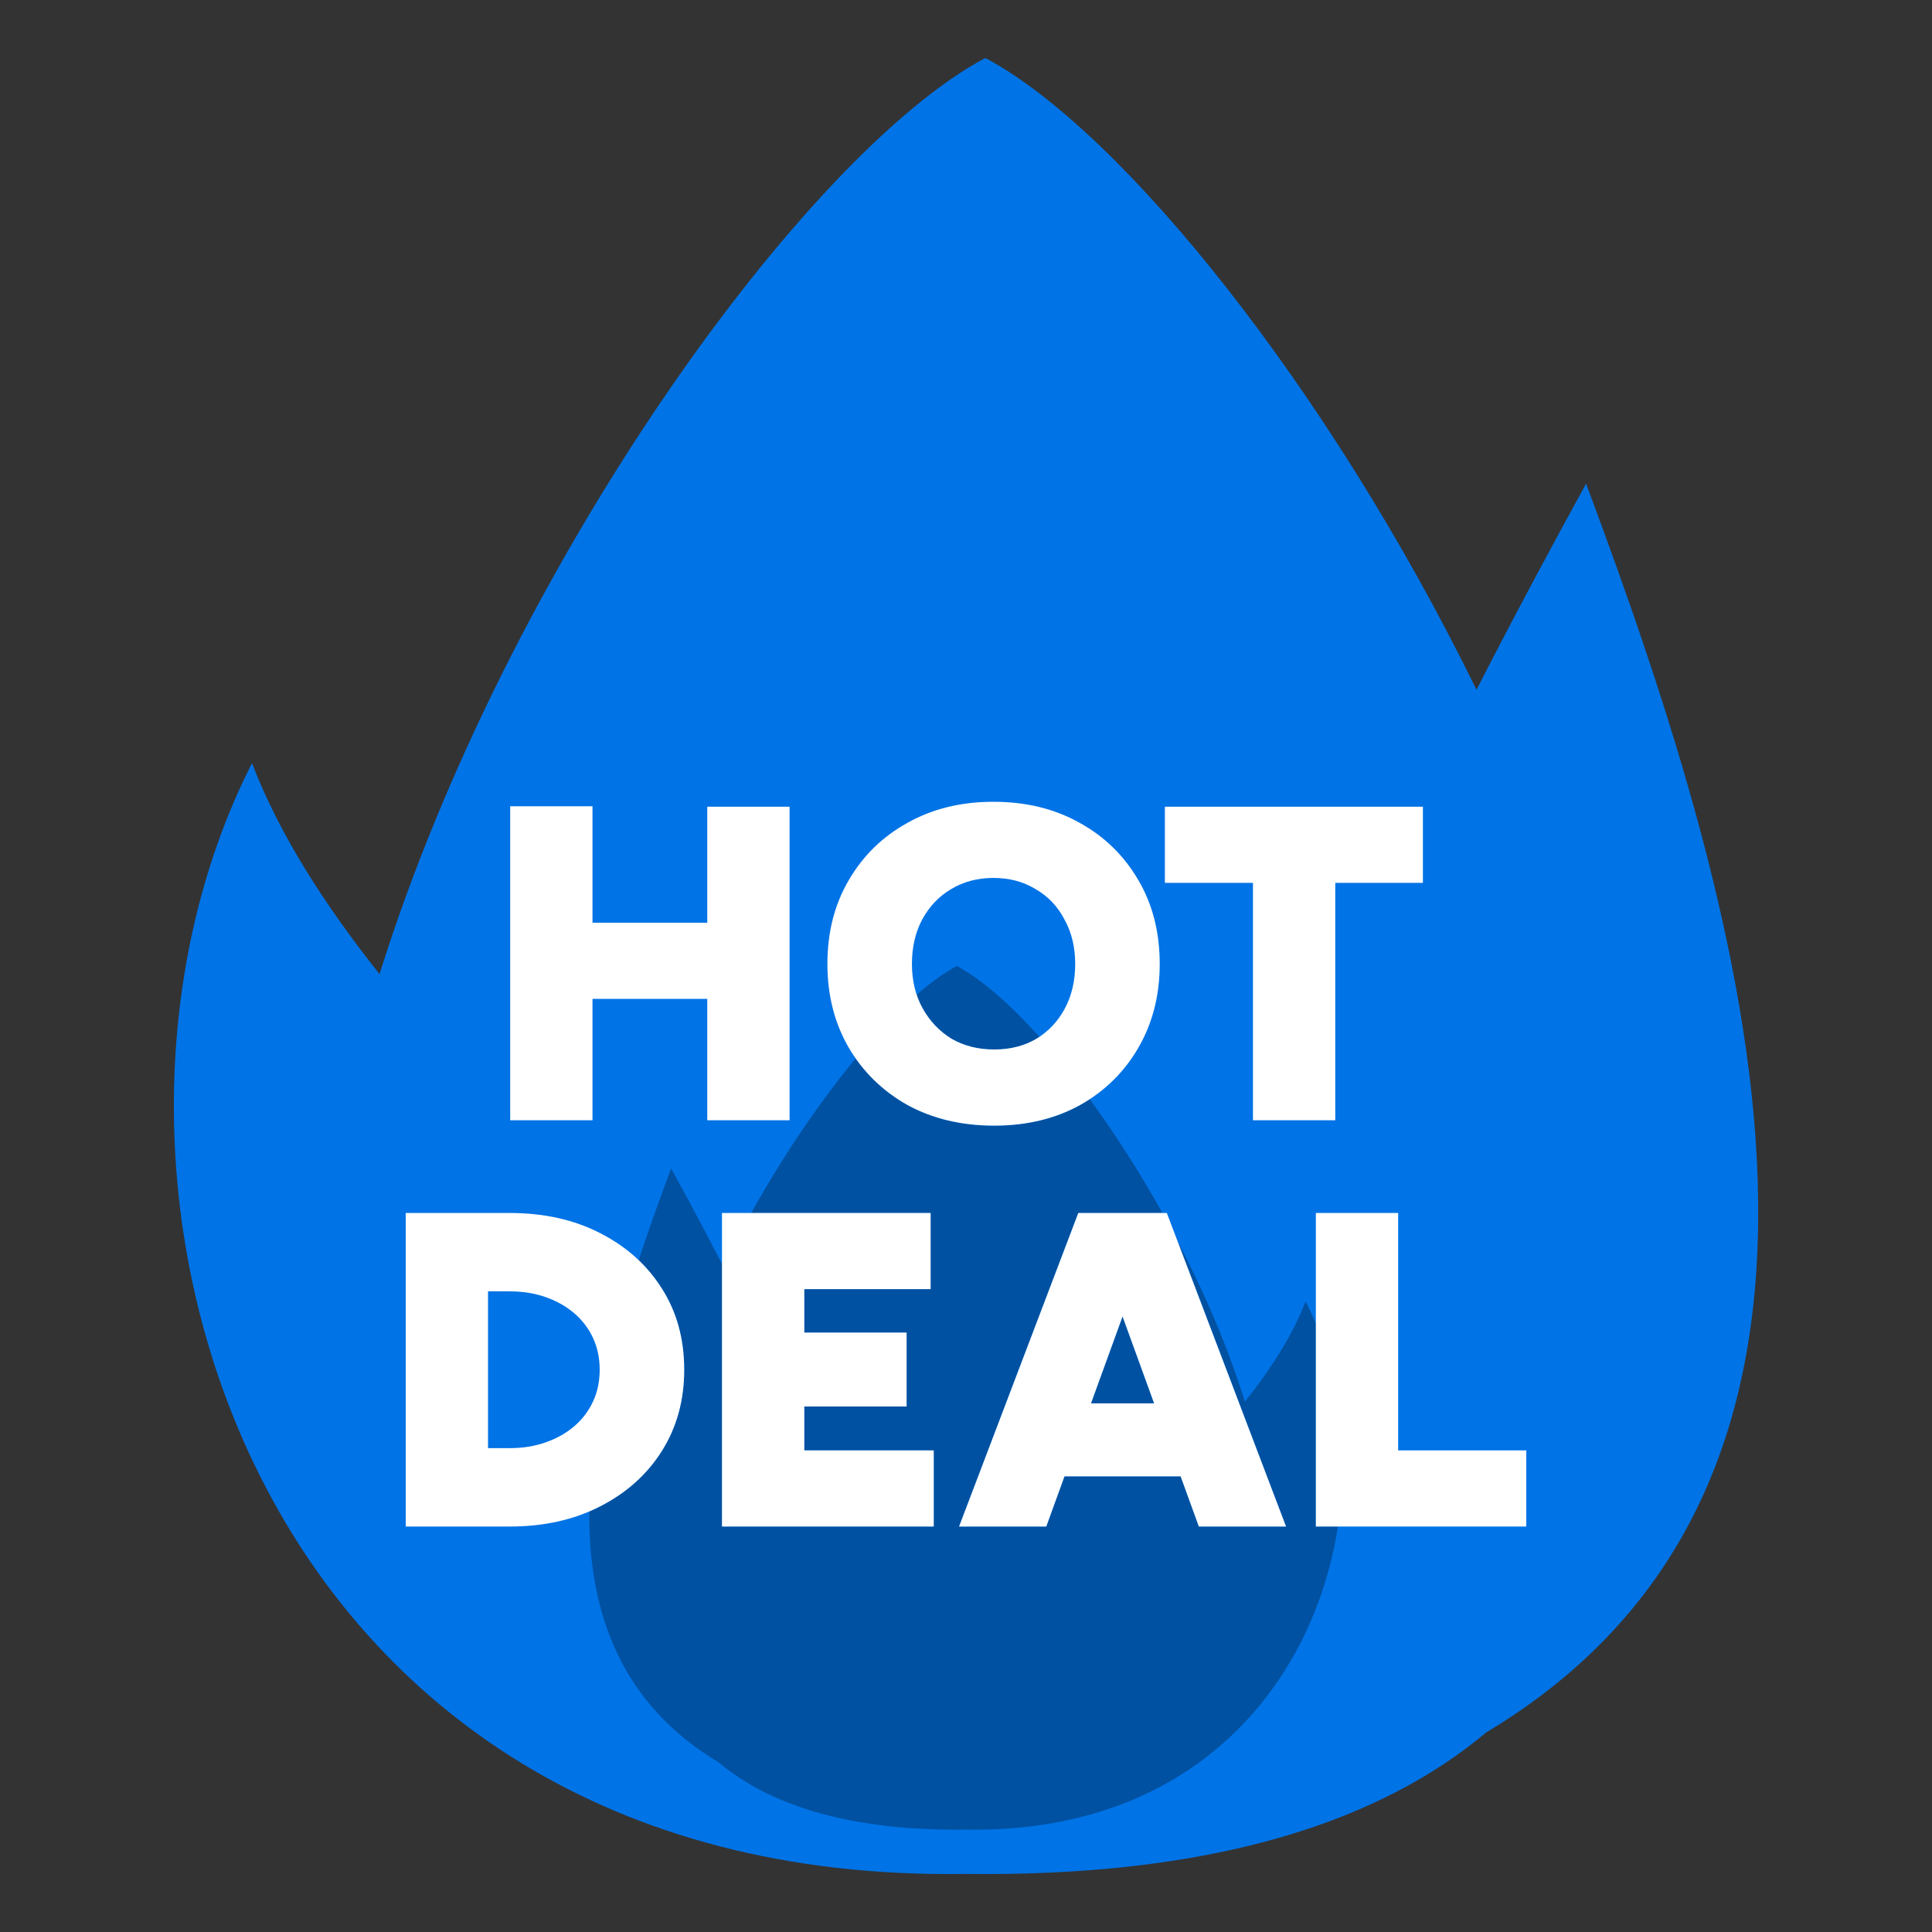
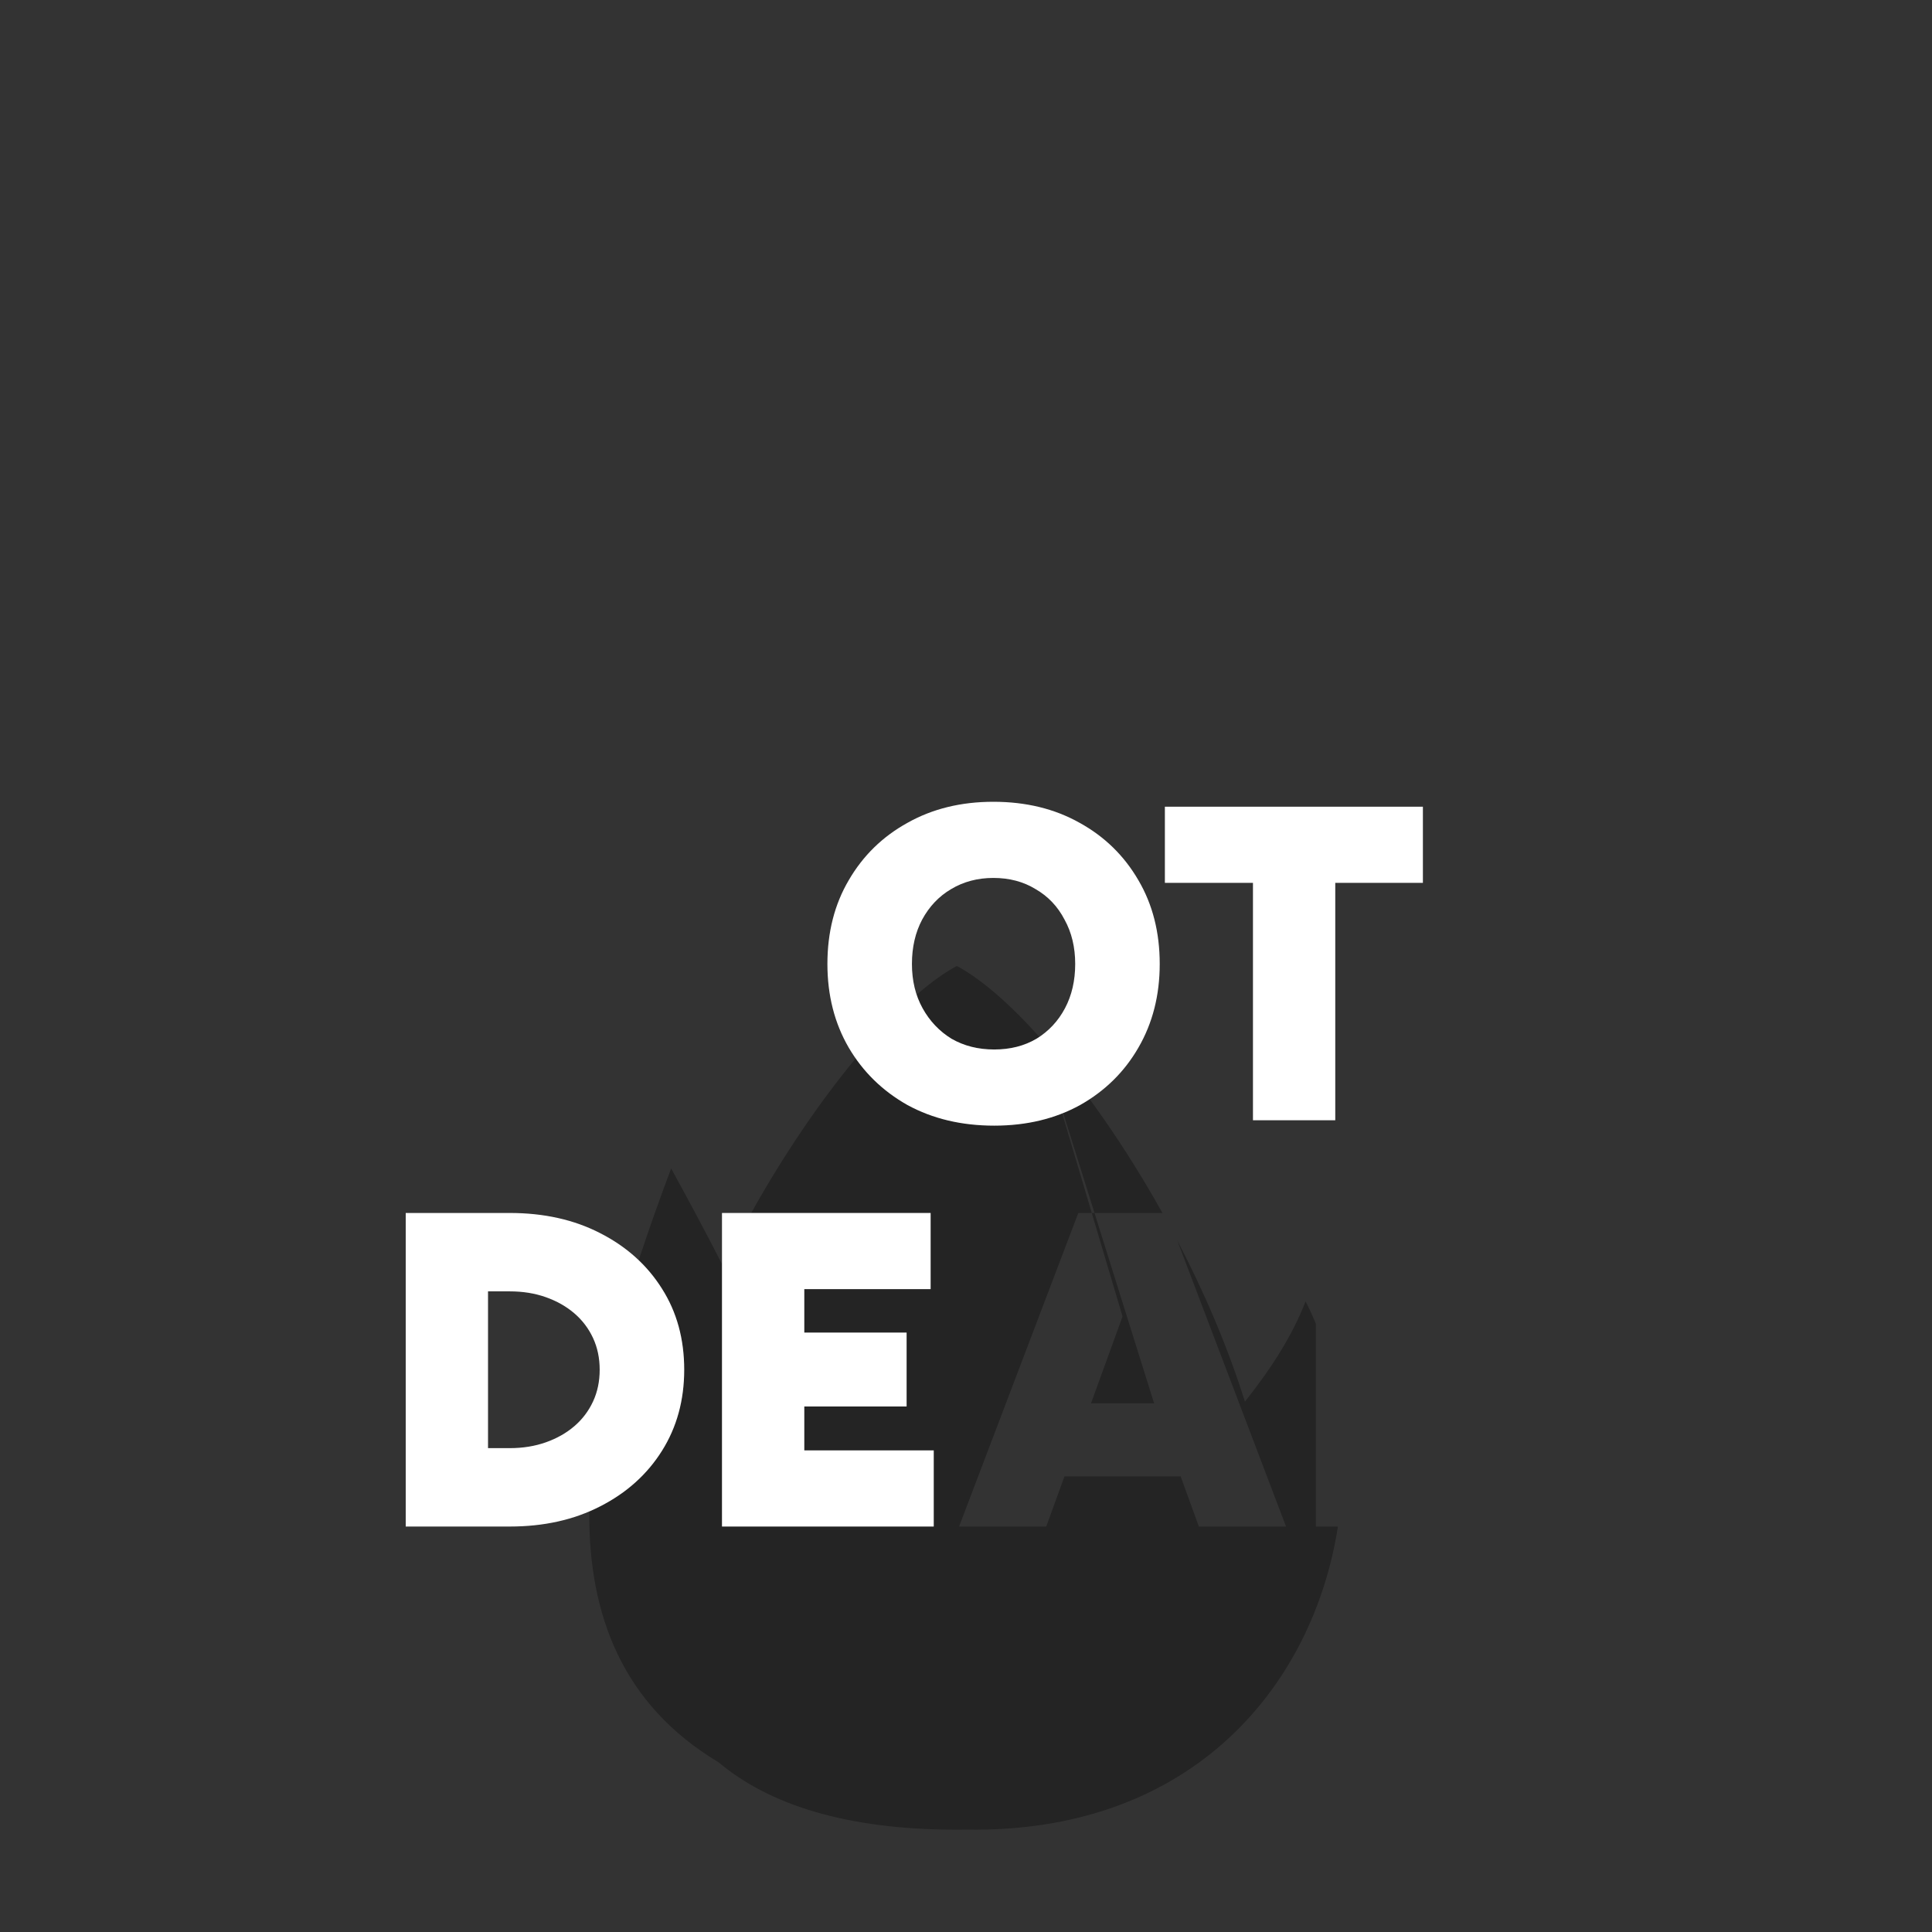
<svg xmlns="http://www.w3.org/2000/svg" width="200" height="200" viewBox="0 0 200 200" fill="none" class="first-fill">
  <rect x="0" y="0" width="200" height="200" fill="#333333" stroke="none" />
-   <path fill-rule="evenodd" clip-rule="evenodd" d="M102 194C101.297 194 100.6 193.995 99.909 193.986C25.681 195.159 4.325 121.758 26.087 79C28.935 86.418 33.611 93.682 39.291 100.835C52.496 58.617 83.412 15.897 102 6C116.217 13.57 137.647 40.341 152.847 71.404C156.801 63.663 160.69 56.452 164.19 50.067C181.583 96.538 197.632 153.118 153.86 179.335C142.953 188.485 126.231 194 102 194Z" fill="#0073E6" />
-   <path fill-rule="evenodd" clip-rule="evenodd" d="M102.922 116.526C99.545 116.526 96.552 115.815 93.942 114.393C91.759 113.162 89.971 111.555 88.58 109.571C84.917 113.99 81.145 119.508 77.767 125.567H96.338V133.45H83.26V137.948H93.852V145.599H83.26V150.143H96.661V158.026H74.74V130.85C72.904 127.265 71.101 123.923 69.476 120.957C68.319 124.046 67.175 127.23 66.12 130.454C67.041 131.333 67.843 132.316 68.526 133.403C70.061 135.815 70.829 138.612 70.829 141.796C70.829 144.95 70.061 147.747 68.526 150.189C66.991 152.632 64.857 154.548 62.125 155.939C61.758 156.128 61.383 156.304 61.001 156.467C60.924 167.042 64.345 176.417 74.386 182.432C79.573 186.785 87.526 189.409 99.052 189.409C99.39 189.409 99.725 189.406 100.058 189.402C123.599 189.768 135.954 174.361 138.501 158.026H136.217V137.029C135.891 136.24 135.537 135.469 135.154 134.717C133.8 138.245 131.576 141.699 128.874 145.101C127.103 139.437 124.661 133.754 121.869 128.408L133.131 158.026H124.105L122.218 152.832H110.195L108.309 158.026H99.283L111.625 125.567H112.315H120.098H120.336C117.962 121.309 115.394 117.318 112.805 113.788C112.484 113.999 112.152 114.2 111.811 114.393C109.232 115.815 106.269 116.526 102.922 116.526ZM107.597 107.337C107.499 107.403 107.399 107.468 107.297 107.53C106.039 108.272 104.58 108.643 102.922 108.643C101.265 108.643 99.791 108.272 98.501 107.53C97.243 106.757 96.245 105.706 95.508 104.377C95.261 103.931 95.056 103.464 94.892 102.973C96.372 101.688 97.773 100.681 99.052 100C101.541 101.326 104.496 103.889 107.597 107.337ZM116.207 136.281L119.473 145.274H112.94L116.207 136.281Z" fill="black" fill-opacity="0.3" />
-   <path d="M73.217 115.969V83.51H81.737V115.969H73.217ZM52.816 115.969V83.464H61.336V115.969H52.816ZM58.664 103.403V95.52H78.191V103.403H58.664Z" fill="white" />
+   <path fill-rule="evenodd" clip-rule="evenodd" d="M102.922 116.526C99.545 116.526 96.552 115.815 93.942 114.393C91.759 113.162 89.971 111.555 88.58 109.571C84.917 113.99 81.145 119.508 77.767 125.567H96.338V133.45H83.26V137.948H93.852V145.599H83.26V150.143H96.661V158.026H74.74V130.85C72.904 127.265 71.101 123.923 69.476 120.957C68.319 124.046 67.175 127.23 66.12 130.454C67.041 131.333 67.843 132.316 68.526 133.403C70.061 135.815 70.829 138.612 70.829 141.796C70.829 144.95 70.061 147.747 68.526 150.189C66.991 152.632 64.857 154.548 62.125 155.939C61.758 156.128 61.383 156.304 61.001 156.467C60.924 167.042 64.345 176.417 74.386 182.432C79.573 186.785 87.526 189.409 99.052 189.409C99.39 189.409 99.725 189.406 100.058 189.402C123.599 189.768 135.954 174.361 138.501 158.026H136.217V137.029C135.891 136.24 135.537 135.469 135.154 134.717C133.8 138.245 131.576 141.699 128.874 145.101C127.103 139.437 124.661 133.754 121.869 128.408L133.131 158.026H124.105L122.218 152.832H110.195L108.309 158.026H99.283L111.625 125.567H112.315H120.098H120.336C117.962 121.309 115.394 117.318 112.805 113.788C112.484 113.999 112.152 114.2 111.811 114.393C109.232 115.815 106.269 116.526 102.922 116.526ZM107.597 107.337C107.499 107.403 107.399 107.468 107.297 107.53C106.039 108.272 104.58 108.643 102.922 108.643C101.265 108.643 99.791 108.272 98.501 107.53C97.243 106.757 96.245 105.706 95.508 104.377C95.261 103.931 95.056 103.464 94.892 102.973C96.372 101.688 97.773 100.681 99.052 100C101.541 101.326 104.496 103.889 107.597 107.337ZL119.473 145.274H112.94L116.207 136.281Z" fill="black" fill-opacity="0.3" />
  <path d="M102.922 116.526C99.545 116.526 96.552 115.815 93.942 114.393C91.364 112.94 89.337 110.961 87.864 108.457C86.39 105.922 85.653 103.032 85.653 99.786C85.653 96.509 86.39 93.619 87.864 91.115C89.337 88.58 91.364 86.601 93.942 85.179C96.521 83.727 99.484 83 102.83 83C106.208 83 109.186 83.727 111.764 85.179C114.343 86.601 116.37 88.58 117.843 91.115C119.317 93.619 120.054 96.509 120.054 99.786C120.054 103.032 119.317 105.922 117.843 108.457C116.4 110.961 114.389 112.94 111.811 114.393C109.232 115.815 106.269 116.526 102.922 116.526ZM102.922 108.643C104.58 108.643 106.039 108.272 107.297 107.53C108.556 106.757 109.539 105.706 110.245 104.377C110.951 103.047 111.304 101.517 111.304 99.786C111.304 98.055 110.936 96.525 110.199 95.195C109.493 93.835 108.495 92.784 107.205 92.042C105.947 91.269 104.488 90.883 102.83 90.883C101.203 90.883 99.745 91.269 98.456 92.042C97.197 92.784 96.199 93.835 95.462 95.195C94.756 96.525 94.403 98.055 94.403 99.786C94.403 101.517 94.771 103.047 95.508 104.377C96.245 105.706 97.243 106.757 98.501 107.53C99.791 108.272 101.265 108.643 102.922 108.643Z" fill="white" />
  <path d="M129.706 115.969V91.393H120.588V83.51H147.298V91.393H138.226V115.969H129.706Z" fill="white" />
  <path d="M42 158.026V125.567H52.776C56.307 125.567 59.423 126.262 62.125 127.653C64.857 129.045 66.991 130.961 68.526 133.403C70.061 135.815 70.829 138.612 70.829 141.796C70.829 144.95 70.061 147.747 68.526 150.189C66.991 152.632 64.857 154.548 62.125 155.939C59.423 157.33 56.307 158.026 52.776 158.026H42ZM50.52 149.911H52.776C54.127 149.911 55.37 149.71 56.506 149.308C57.642 148.906 58.625 148.35 59.454 147.639C60.283 146.928 60.927 146.078 61.388 145.089C61.848 144.099 62.079 143.002 62.079 141.796C62.079 140.591 61.848 139.493 61.388 138.504C60.927 137.515 60.283 136.665 59.454 135.954C58.625 135.243 57.642 134.686 56.506 134.284C55.37 133.882 54.127 133.682 52.776 133.682H50.52V149.911Z" fill="white" />
  <path d="M74.74 158.026V125.567H96.338V133.45H83.26V137.948H93.852V145.599H83.26V150.143H96.661V158.026H74.74Z" fill="white" />
-   <path d="M124.105 158.026L112.315 125.567H120.789L133.131 158.026H124.105ZM99.283 158.026L111.625 125.567H120.098L108.309 158.026H99.283ZM105.085 152.832V145.274H127.374V152.832H105.085Z" fill="white" />
-   <path d="M136.217 158.026V125.567H144.737V150.143H158V158.026H136.217Z" fill="white" />
</svg>